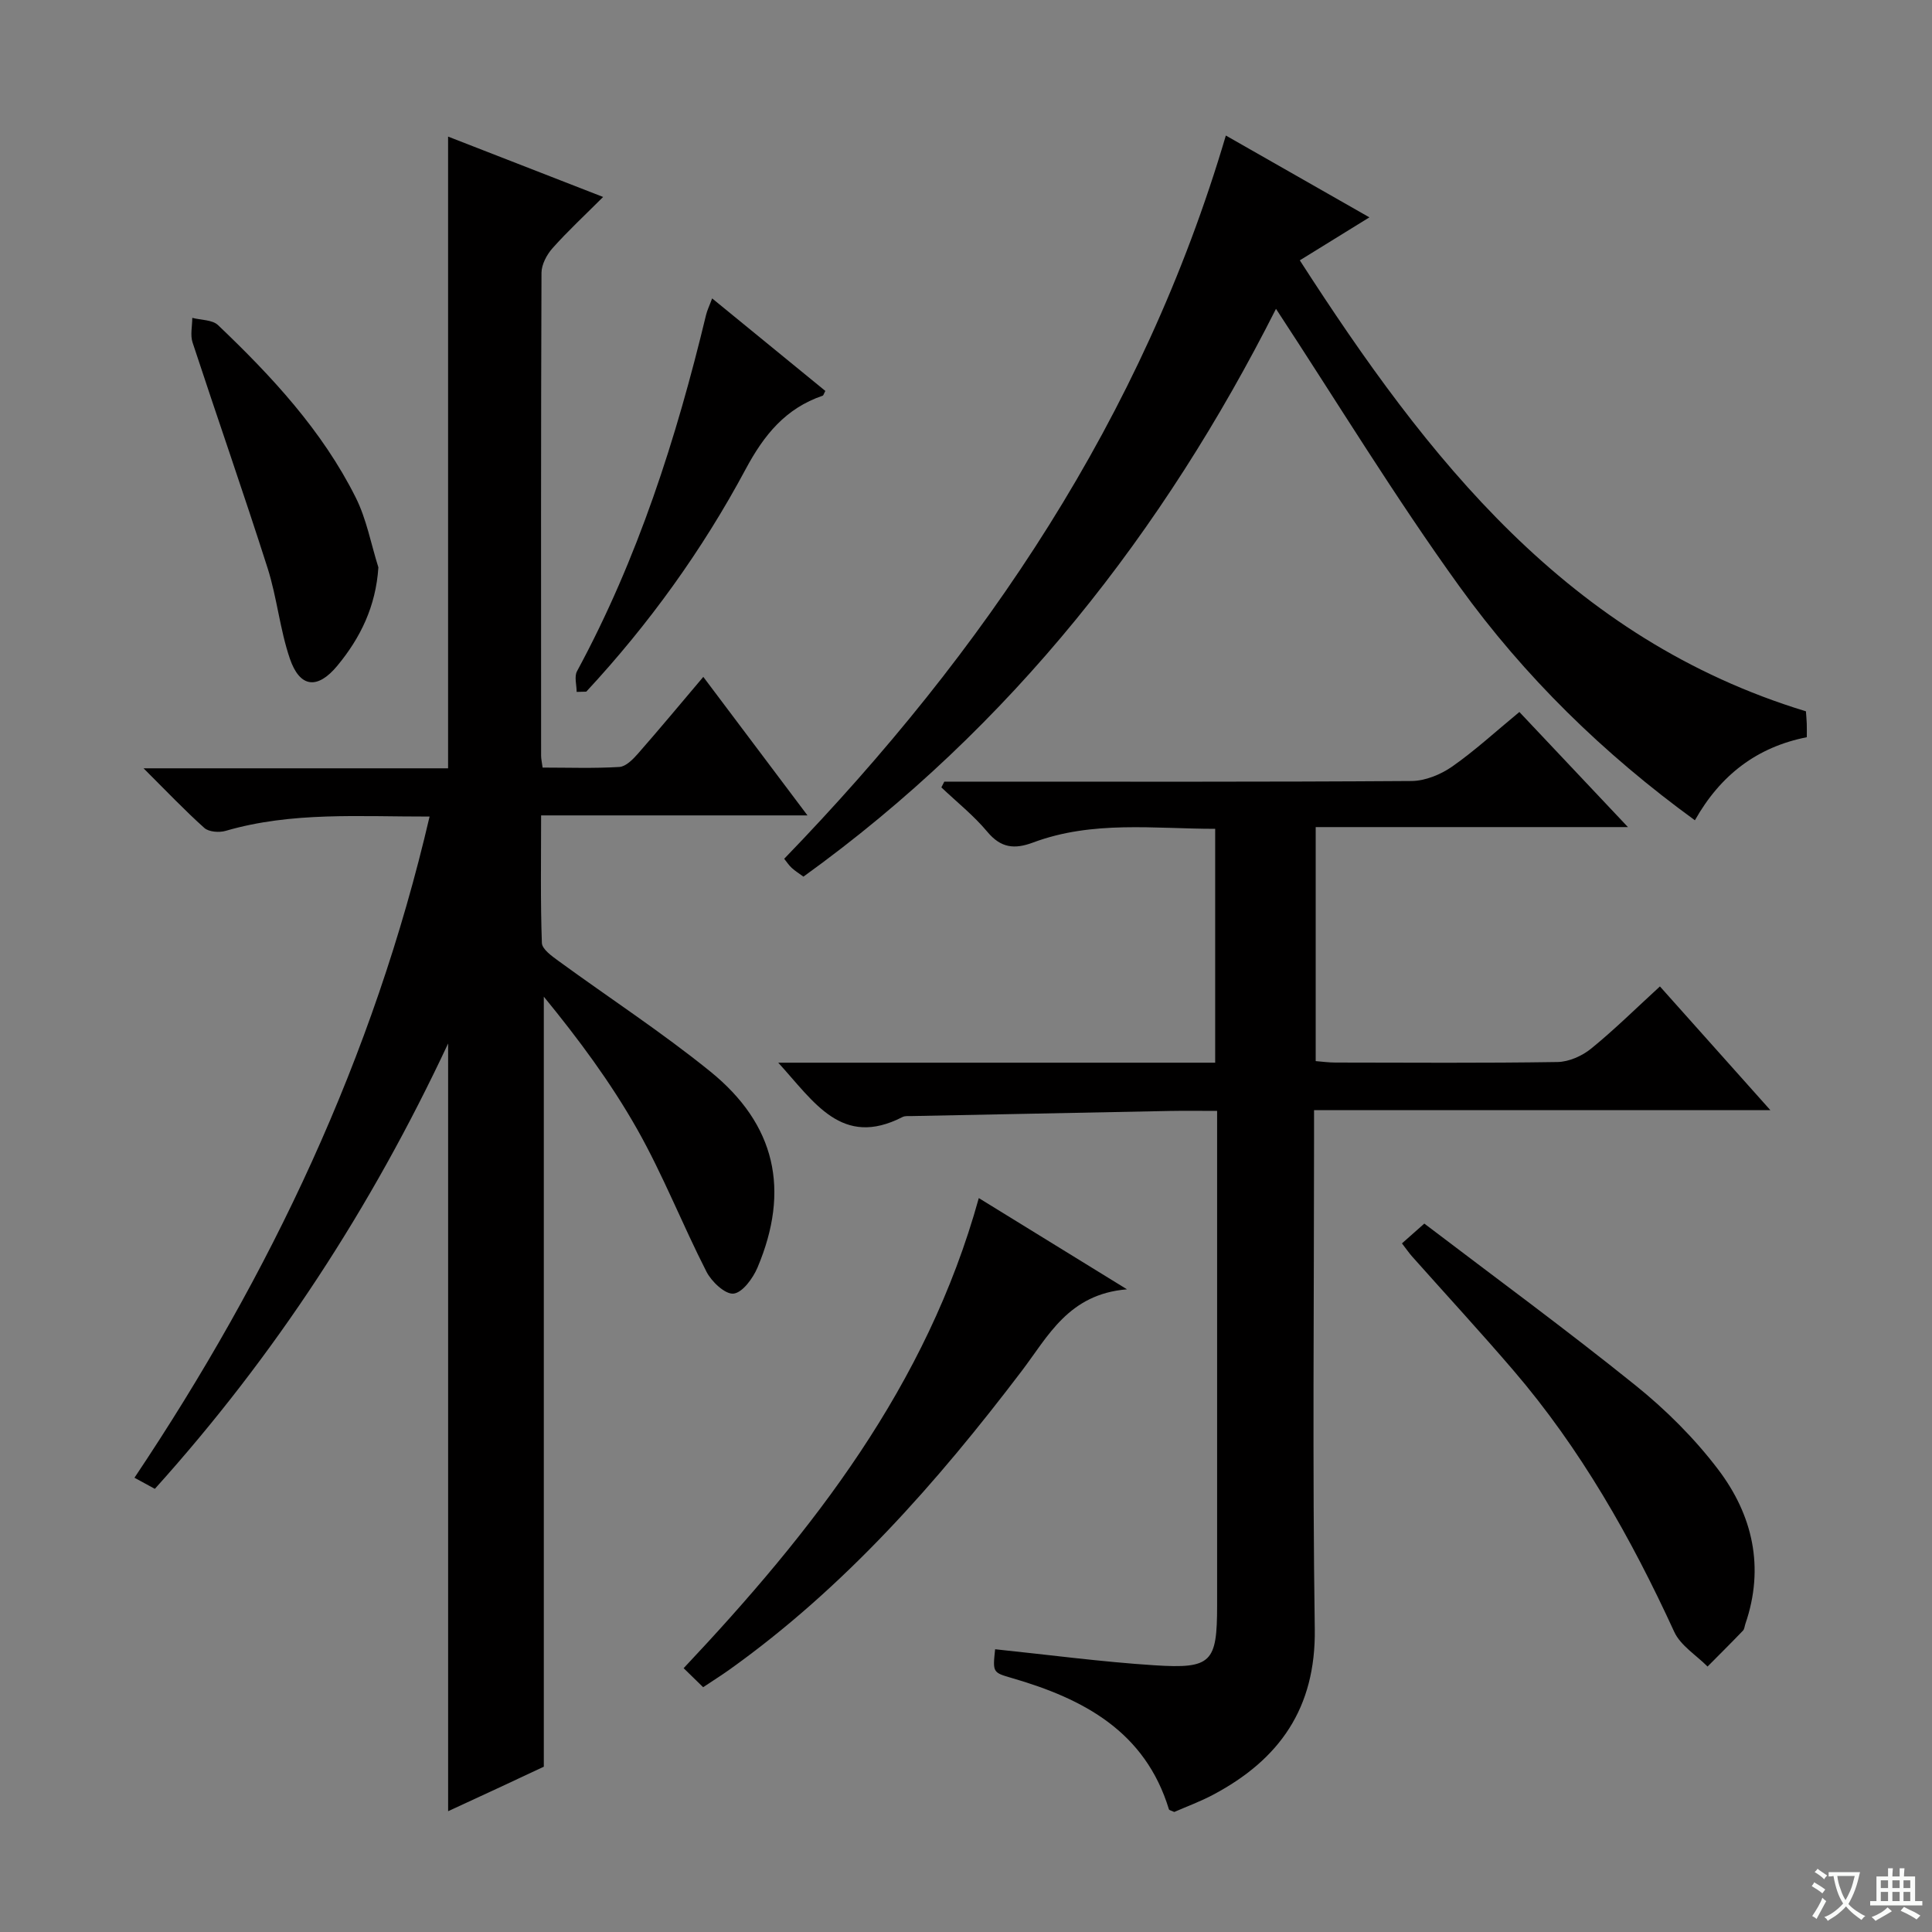
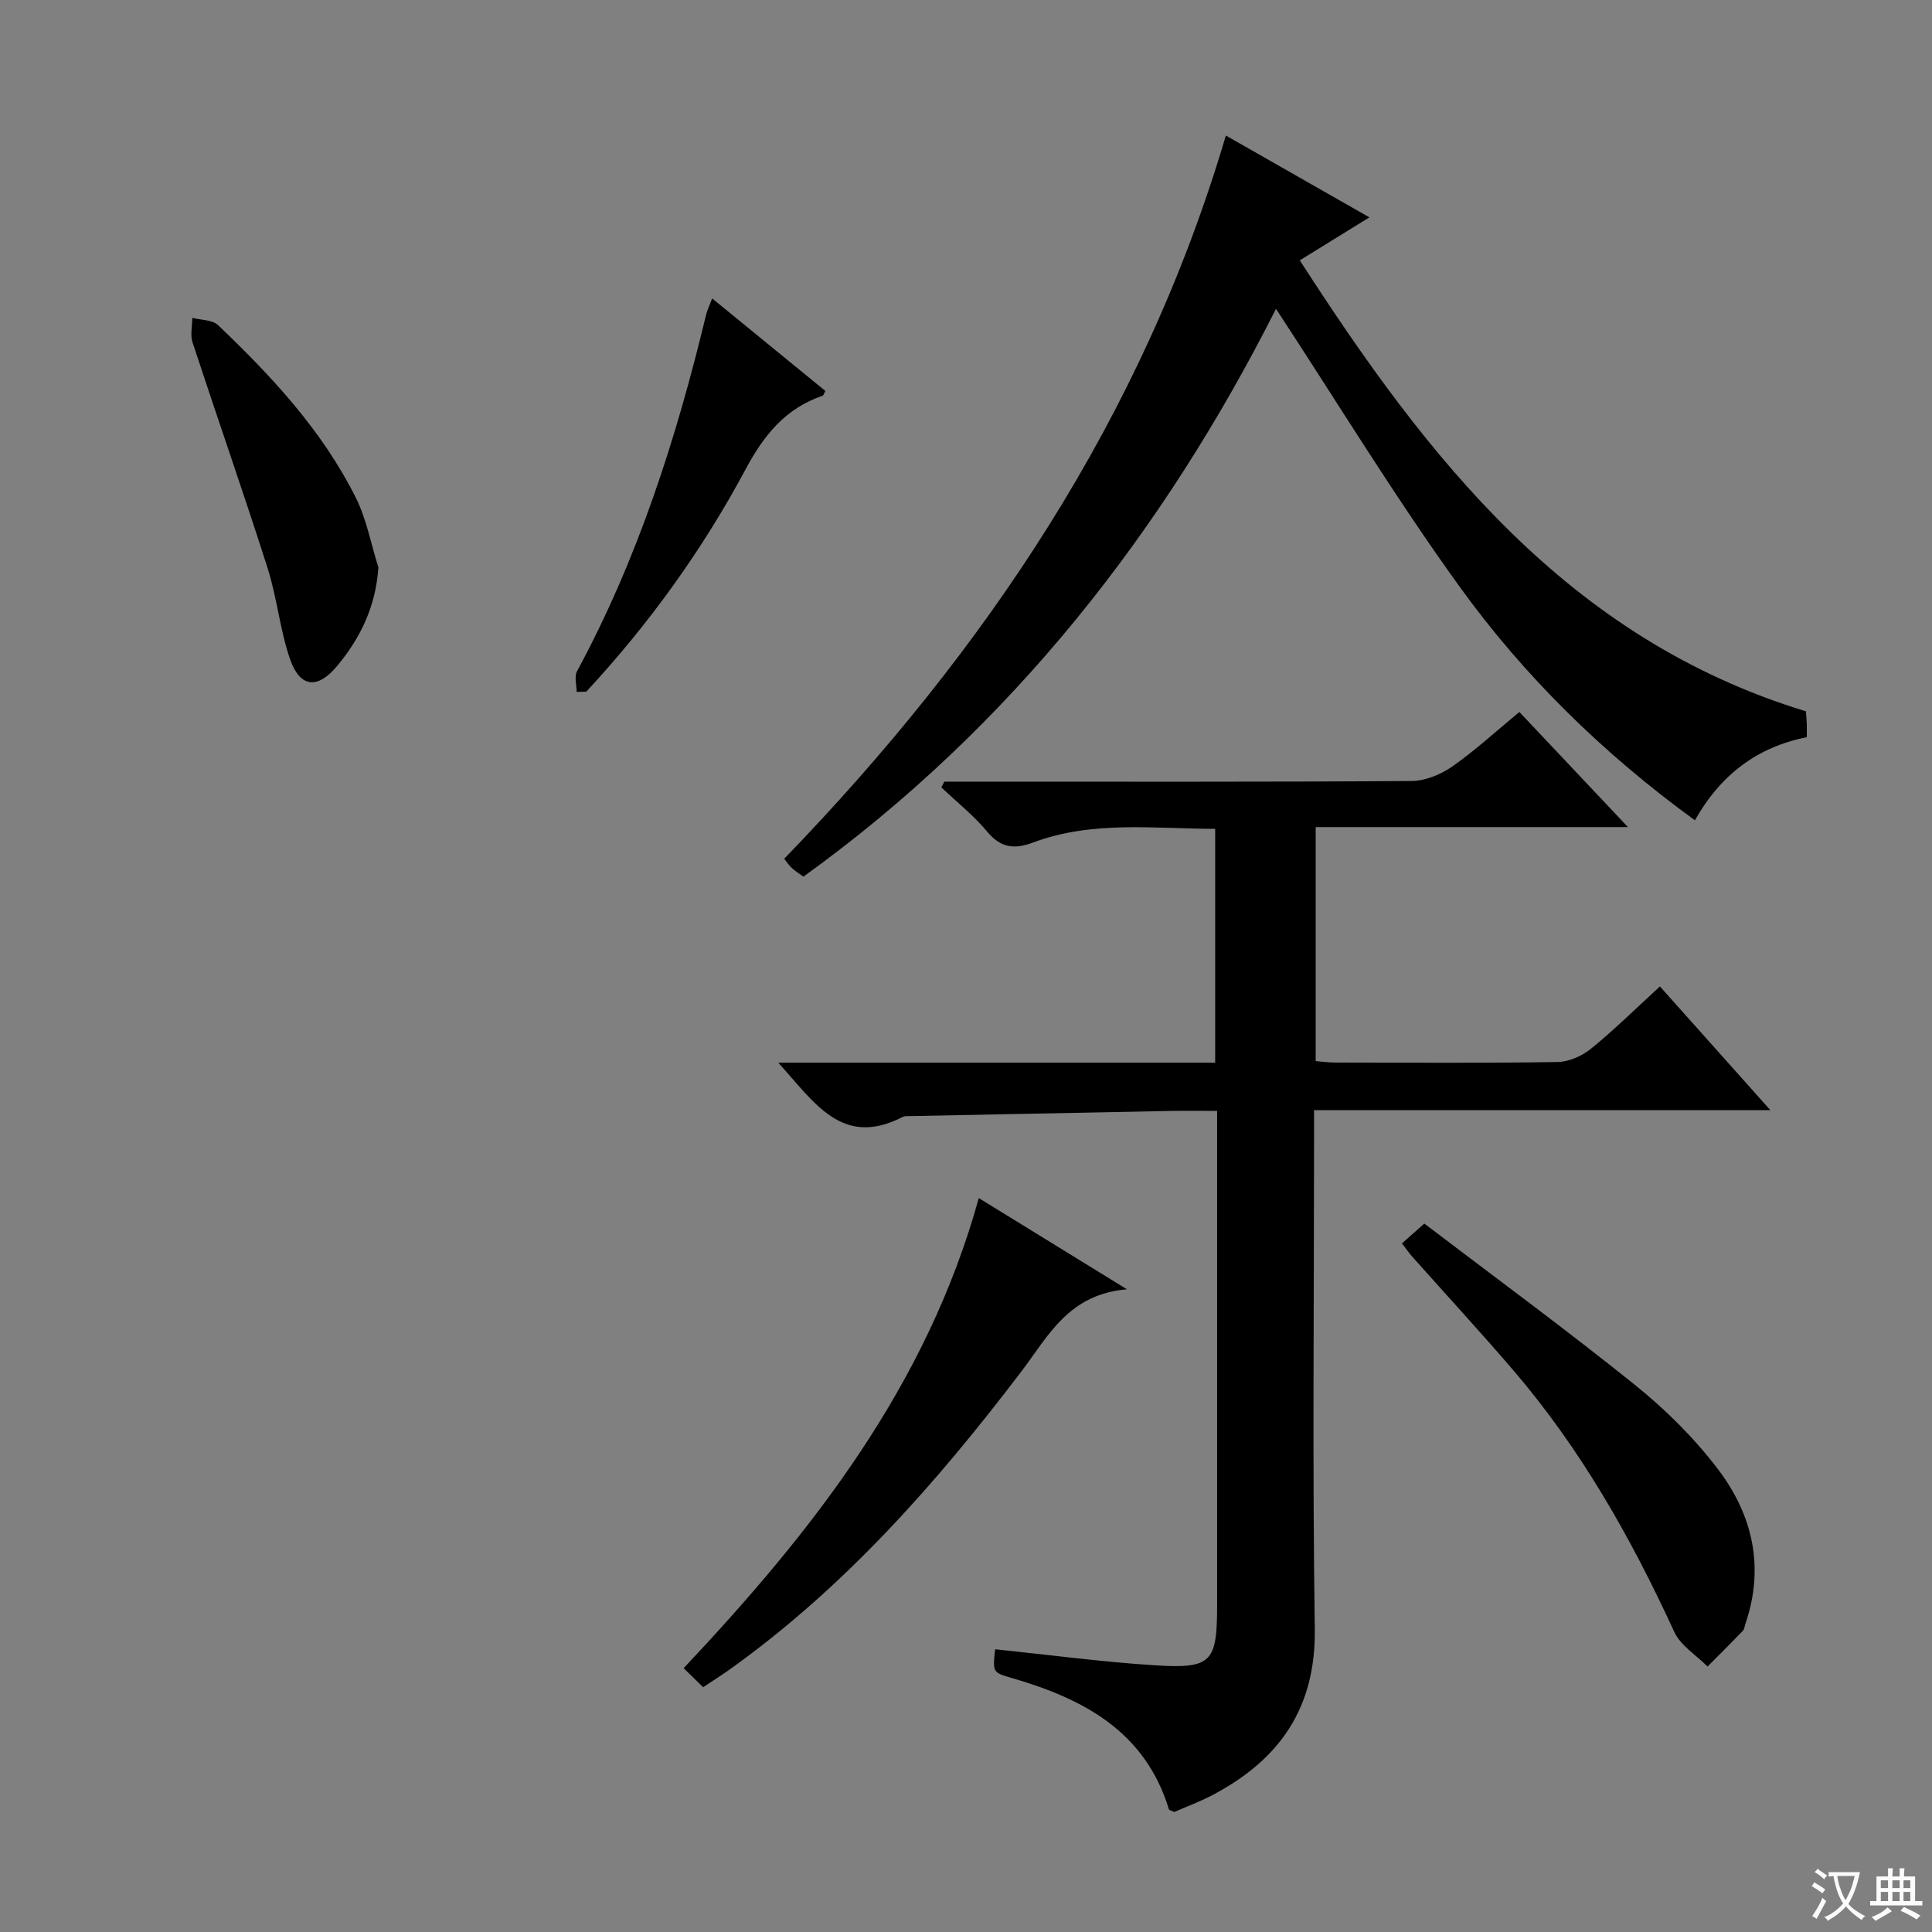
<svg xmlns="http://www.w3.org/2000/svg" enable-background="new 0 0 400 400" viewBox="0 0 400 400">
  <rect x="0" y="0" width="400" height="400" fill="#808080" stroke="none" />
  <path d="m377.9 391.2c-.2.3-.4.5-.6.8-.7-.6-1.4-1-2.2-1.5.2-.3.4-.5.5-.8.6.4 1.4.8 2.3 1.5zm-1.8 6.1c-.2-.2-.5-.4-.9-.6.4-.6.8-1.2 1.2-1.9s.7-1.3.9-1.9c.3.3.5.5.8.7-.7 1.3-1.4 2.6-2 3.7zm2.2-9c-.3.3-.5.5-.6.8-.6-.6-1.3-1.1-2-1.5.3-.3.5-.5.6-.7.6.5 1.3.9 2 1.4zm.3.2v-.9h2 4.5c-.3 1.3-.6 2.5-1 3.6s-.9 2.1-1.4 3c.4.5 1 1 1.6 1.4s1.2.8 1.9 1.1c-.3.2-.5.4-.8.8-.4-.3-1-.7-1.6-1.2s-1.2-1.1-1.6-1.6c-.5.6-1.1 1.1-1.7 1.6s-1.4.9-2.1 1.4c-.1-.3-.3-.5-.7-.8.6-.2 1.2-.5 1.9-1s1.4-1.1 2-1.8c-.5-.8-.9-1.6-1.2-2.5s-.6-2-.8-3.2c-.4.1-.7.1-1 .1zm2.5 2.7c.3 1 .7 1.7 1 2.2.3-.5.6-1.1 1-2s.6-1.9.9-3h-3.2-.4c.1.9.3 1.8.7 2.8z" fill="#fafbfa" />
  <path d="m396.5 388.5v1.5 3.6h1.5v.9c-.4 0-1 0-1.7 0h-7.9c-.5 0-.9 0-1.2 0v-.9h1.3v-3.5c0-.7 0-1.2 0-1.6h2.4c0-.8 0-1.4 0-1.7h1c0 .3-.1.8-.1 1.7h1.5c0-.8 0-1.4 0-1.7h1c0 .3-.1.9-.1 1.7zm-8.2 9.2c-.2-.3-.5-.5-.8-.8.8-.3 1.4-.6 1.9-.9s1-.7 1.4-1.1c.3.3.6.5.9.8-1.6 1-2.8 1.6-3.4 2zm2.6-6.8v-1.6h-1.5v1.6zm0 2.7v-1.9h-1.5v1.9zm2.4-2.7v-1.6h-1.5v1.6zm0 2.7v-1.9h-1.5v1.9zm.2 2 .7-.8c.4.2.9.5 1.6.8s1.3.7 1.8 1c-.3.3-.5.5-.8.8-.4-.3-1.5-1-3.3-1.8zm2-4.7v-1.6h-1.4v1.6zm0 2.7v-1.9h-1.4v1.9z" fill="#fafbfa" />
  <g fill="#010000">
-     <path d="m88.94 169.06c-14.55.03-28.53-1.03-42.22 2.96-1.34.39-3.48.23-4.41-.6-4.06-3.63-7.82-7.6-12.59-12.35h63.05c0-43.83 0-87.06 0-130.79 10.11 3.94 20.64 8.03 32.1 12.5-3.86 3.86-7.34 7.08-10.48 10.61-1.19 1.34-2.27 3.37-2.28 5.09-.13 33.32-.09 66.65-.08 99.98 0 .64.15 1.27.31 2.46 5.36 0 10.64.19 15.9-.13 1.33-.08 2.79-1.56 3.82-2.73 4.5-5.13 8.86-10.38 13.55-15.92 7.12 9.47 14.09 18.73 21.57 28.68-18.62 0-36.62 0-55.15 0 0 9.2-.15 17.81.16 26.41.05 1.29 2.05 2.71 3.42 3.71 10.47 7.64 21.36 14.74 31.42 22.88 13.58 10.99 16.58 24.58 9.8 40.62-.94 2.22-3.11 5.19-4.96 5.39-1.74.18-4.56-2.48-5.61-4.55-4.98-9.75-8.99-20.03-14.37-29.54-5.46-9.65-12.12-18.62-19.3-27.39v159.43c-2.92 1.36-6.35 2.97-9.78 4.57-3.41 1.59-6.83 3.16-10.03 4.64 0-52.88 0-105.4 0-158.95-15.93 34.03-35.84 64.59-60.72 92.21-1.35-.73-2.59-1.41-4.22-2.3 28.19-42.12 49.49-86.98 61.1-136.89z" />
    <path d="m161.13 220.02h90.46c0-16.06 0-31.95 0-48.42-12.58 0-25.37-1.78-37.72 2.84-3.84 1.43-6.64 1.14-9.44-2.21-2.81-3.37-6.32-6.16-9.53-9.21.2-.4.41-.79.61-1.19h5.25c30.5 0 60.99.08 91.48-.13 2.83-.02 6.03-1.33 8.4-2.98 4.75-3.32 9.05-7.29 13.93-11.31 7.27 7.7 14.39 15.26 22.48 23.83-22.32 0-43.33 0-64.65 0v48.45c1.24.1 2.66.3 4.08.3 15.33.02 30.66.13 45.99-.11 2.36-.04 5.08-1.25 6.95-2.77 4.77-3.87 9.15-8.21 14.25-12.88 7.46 8.35 14.8 16.58 22.87 25.62-31.94 0-62.93 0-94.48 0v5.95c0 33.83-.34 67.66.15 101.48.23 16.38-7.33 27.05-21.1 34.33-2.62 1.39-5.44 2.42-7.99 3.54-.56-.27-1.05-.35-1.11-.56-4.92-16.12-17.68-22.87-32.48-27.16-4.01-1.16-4.01-1.16-3.5-5.97 11 1.14 21.98 2.61 33.01 3.32 11.82.76 12.95-.6 12.95-12.38.01-32.33 0-64.66 0-96.98 0-1.63 0-3.26 0-5.42-3.53 0-6.65-.05-9.76.01-17.81.34-35.61.7-53.42 1.06-.66.01-1.43-.08-1.98.21-12.56 6.43-18.26-3.12-25.7-11.26z" />
    <path d="m253.8 28.06c9.72 5.54 19.3 11 29.72 16.94-5.11 3.15-9.51 5.87-14.41 8.9 26.46 41.07 55.56 78.37 104.79 93.37.06.92.14 1.73.17 2.55s.01 1.64.01 2.81c-10.25 2.03-17.83 7.75-23.17 17.2-18.94-13.77-35.32-29.79-48.74-48.4-13.39-18.55-25.31-38.17-37.99-57.49-23.18 45.9-54.68 86.46-97.84 117.56-.89-.66-1.71-1.16-2.41-1.8-.6-.55-1.05-1.25-1.57-1.9 41.56-42.99 74.18-91.27 91.44-149.74z" />
    <path d="m145.58 349.32c-1.41-1.38-2.59-2.52-4.04-3.94 26.73-28.39 50.32-58.4 61.11-97.33 9.88 6.08 19.52 12.02 30.68 18.89-12.11.99-16.31 9.7-21.81 16.93-17.56 23.11-36.63 44.76-60.44 61.77-1.63 1.16-3.31 2.22-5.5 3.68z" />
    <path d="m290.26 257.43c1.34-1.18 2.55-2.26 4.63-4.1 14.57 11.09 29.42 21.98 43.74 33.51 6.3 5.07 12.21 10.96 17.09 17.39 7.16 9.43 9.66 20.28 5.64 31.98-.16.47-.19 1.07-.5 1.4-2.41 2.51-4.88 4.96-7.33 7.43-2.35-2.37-5.59-4.34-6.9-7.19-8.93-19.44-19.37-37.9-33.35-54.19-6.83-7.96-13.94-15.67-20.91-23.51-.64-.72-1.19-1.53-2.11-2.72z" />
    <path d="m78.34 117.47c-.53 8.08-3.71 14.57-8.48 20.34-4.12 4.99-7.78 4.6-9.85-1.45-2.07-6.07-2.66-12.63-4.61-18.75-4.99-15.63-10.41-31.11-15.53-46.7-.51-1.54-.06-3.4-.06-5.1 1.8.47 4.15.38 5.33 1.5 11.11 10.59 21.56 21.82 28.5 35.68 2.25 4.48 3.17 9.63 4.7 14.48z" />
    <path d="m119.39 143.25c0-1.44-.53-3.17.08-4.29 12.58-23.26 20.55-48.17 26.71-73.75.23-.96.68-1.86 1.26-3.43 7.93 6.48 15.69 12.83 23.44 19.16-.3.53-.38.93-.57.99-7.66 2.62-12.12 8.09-15.92 15.19-8.97 16.75-20.05 32.13-33.01 46.08-.67.03-1.33.04-1.99.05z" />
  </g>
</svg>